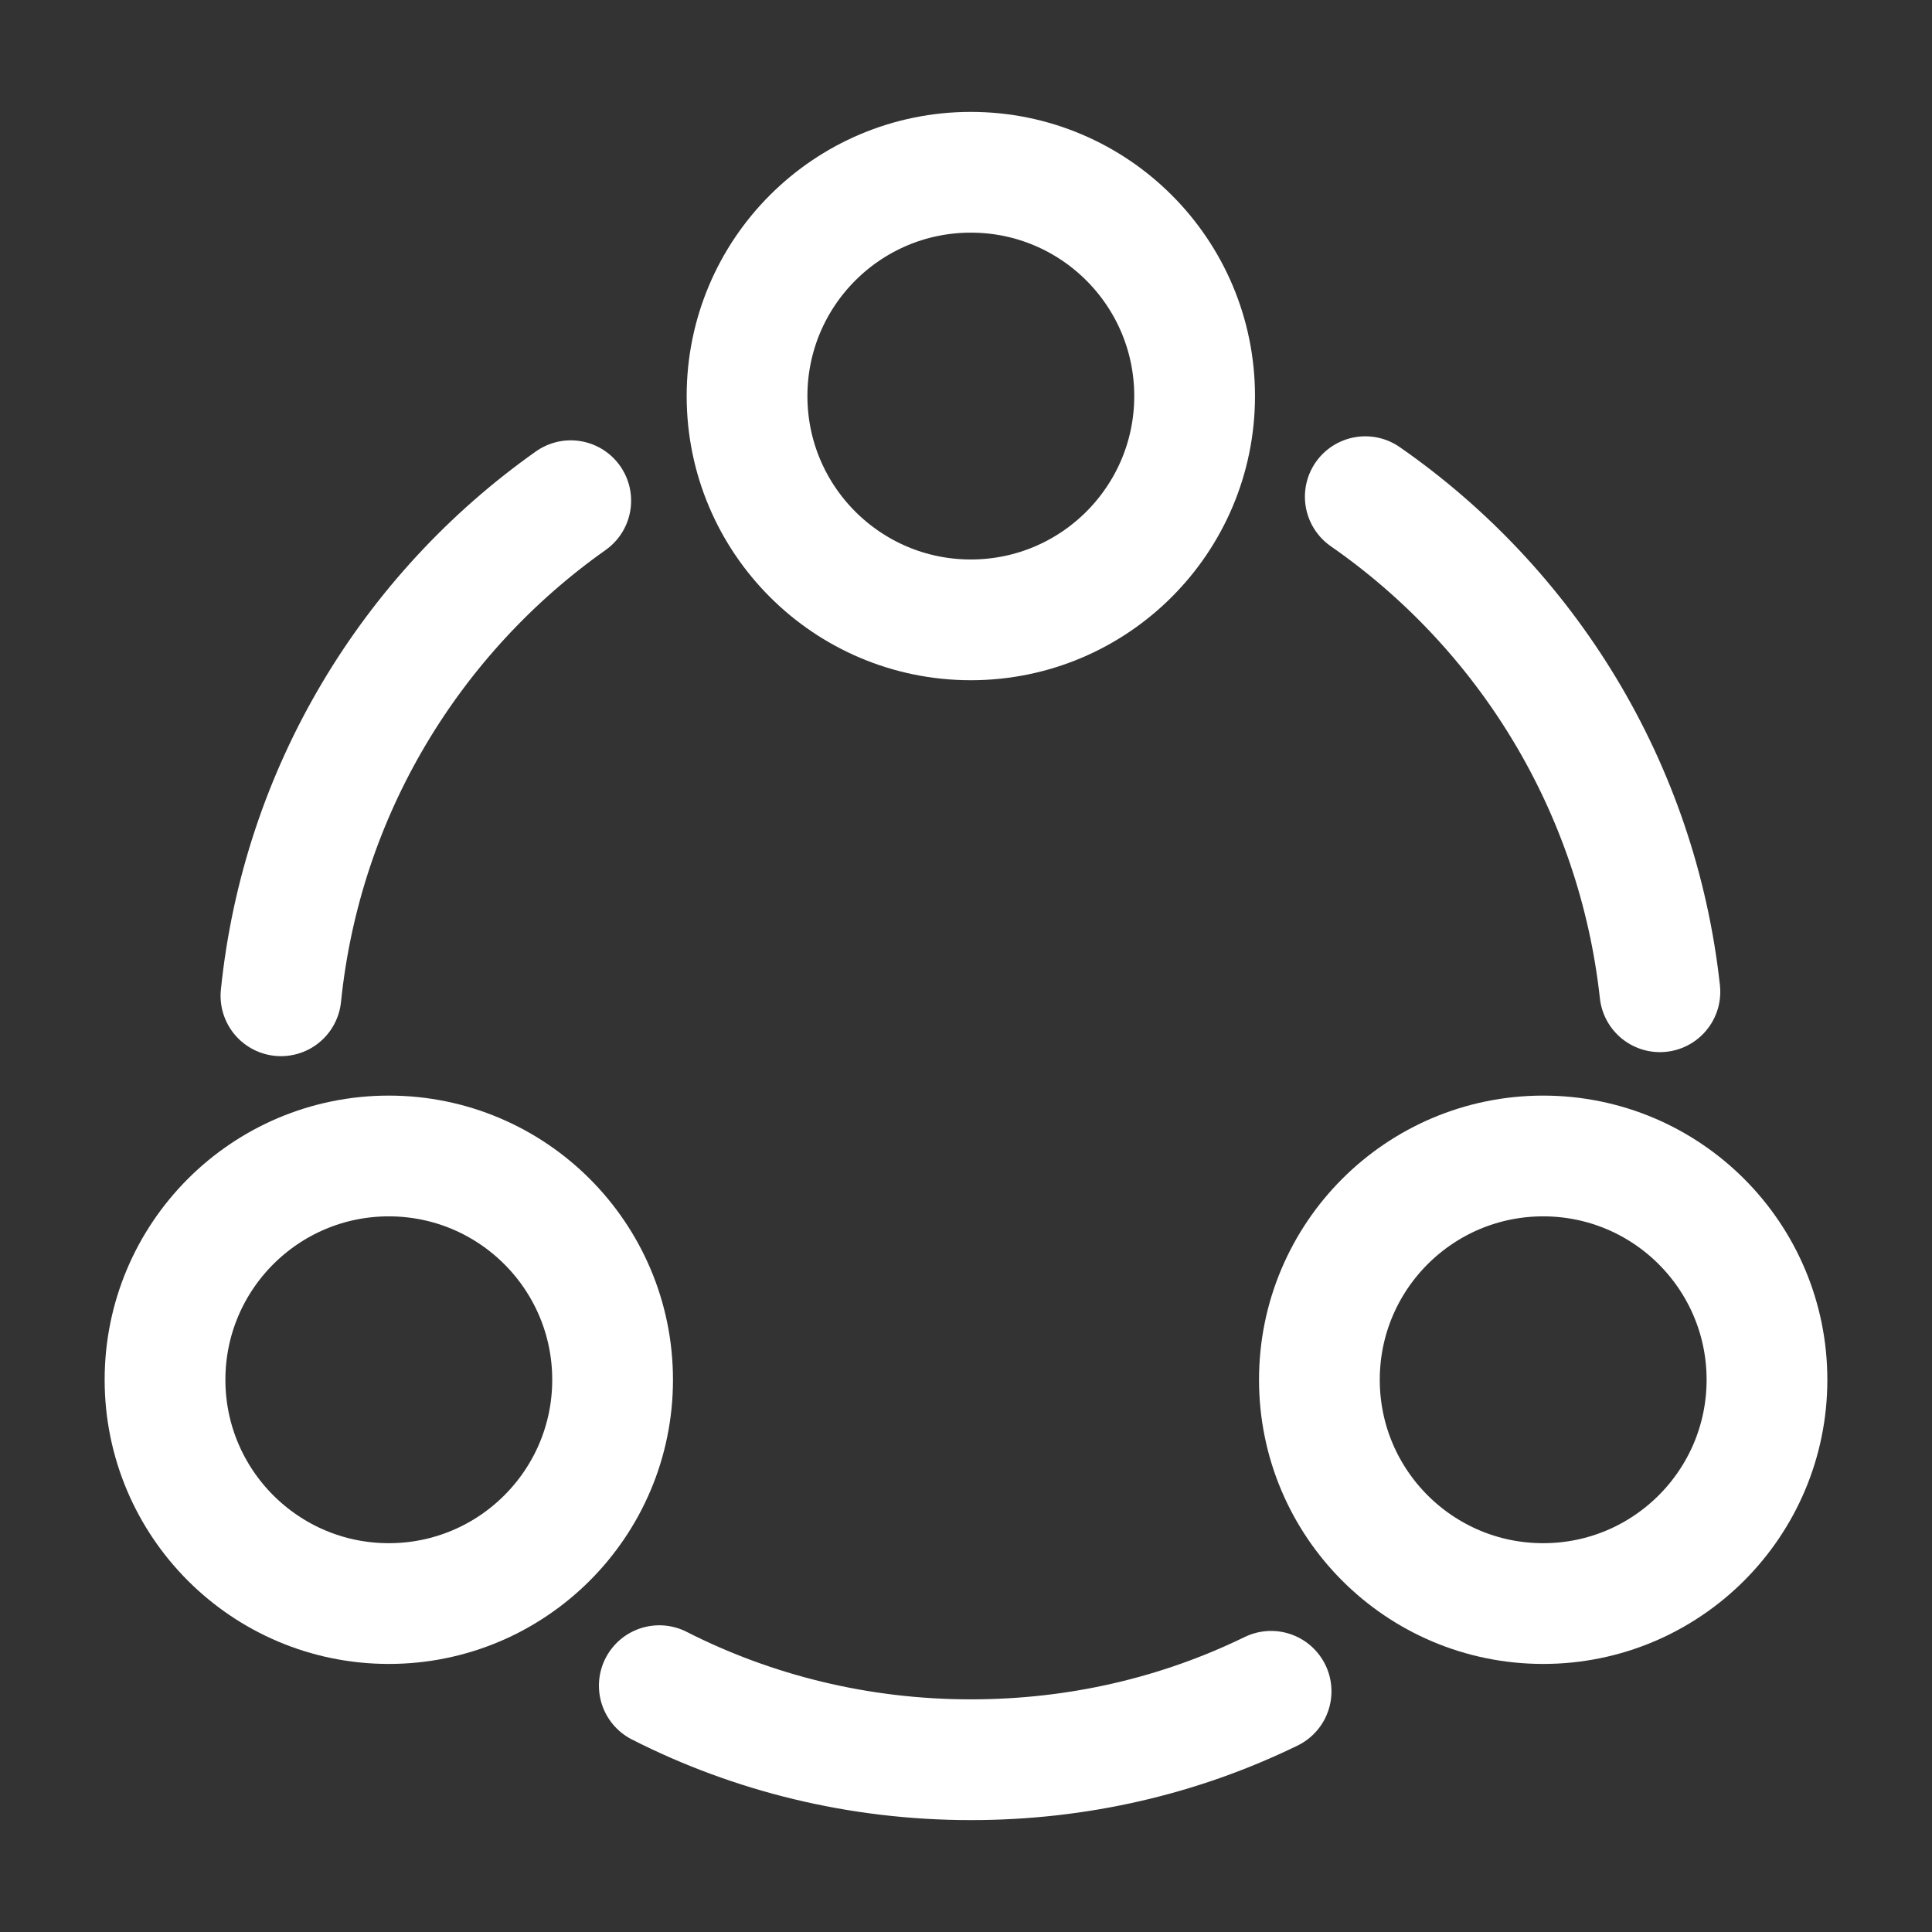
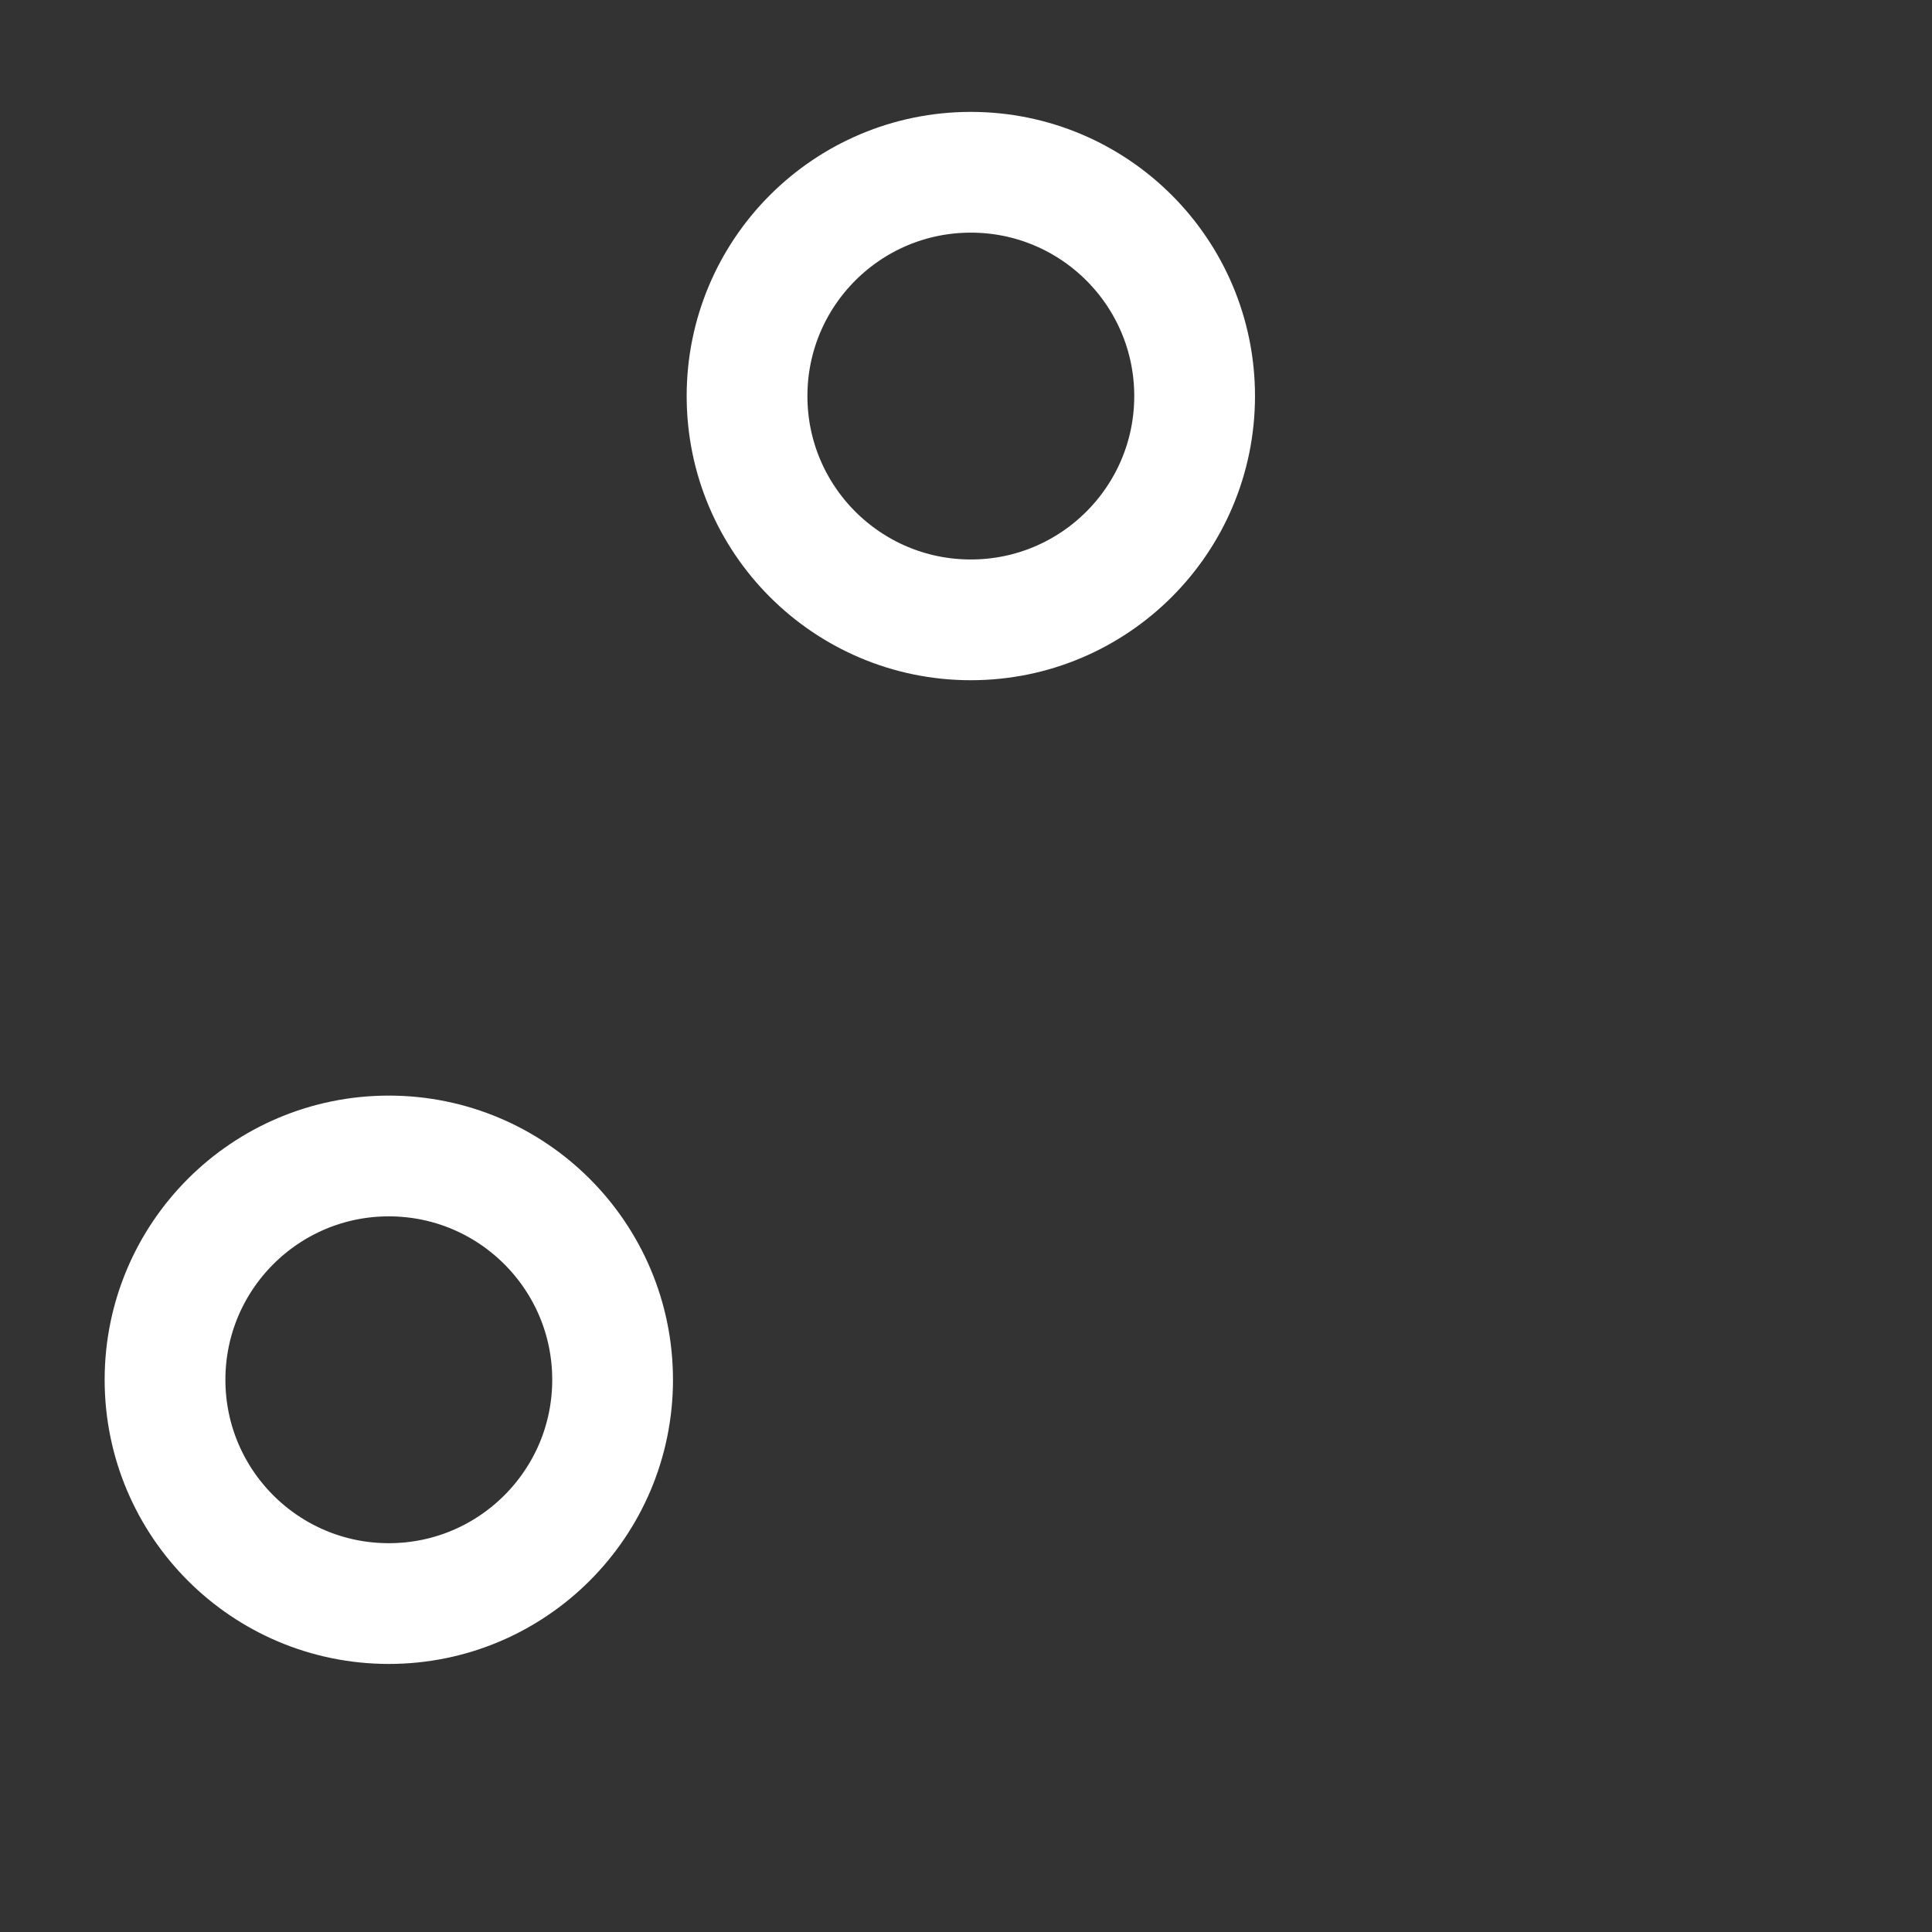
<svg xmlns="http://www.w3.org/2000/svg" width="24" height="24" viewBox="0 0 24 24" fill="none">
  <rect x="0" y="0" width="24" height="24" fill="#333333" stroke="none" />
-   <path d="M16.96 6.17C18.96 7.56 20.34 9.77 20.62 12.32" stroke="white" stroke-width="1.5" stroke-linecap="round" stroke-linejoin="round" />
-   <path d="M3.49 12.37C3.75 9.83 5.11 7.62 7.09 6.22" stroke="white" stroke-width="1.5" stroke-linecap="round" stroke-linejoin="round" />
-   <path d="M8.19 20.94C9.35 21.53 10.67 21.86 12.06 21.86C13.4 21.86 14.66 21.56 15.79 21.01" stroke="white" stroke-width="1.5" stroke-linecap="round" stroke-linejoin="round" />
  <path d="M12.06 7.7C13.595 7.7 14.84 6.455 14.84 4.92C14.84 3.385 13.595 2.14 12.06 2.14C10.525 2.14 9.28 3.385 9.28 4.92C9.28 6.455 10.525 7.7 12.06 7.7Z" stroke="white" stroke-width="1.5" stroke-linecap="round" stroke-linejoin="round" />
  <path d="M4.83 19.92C6.365 19.92 7.61 18.675 7.61 17.14C7.61 15.605 6.365 14.36 4.83 14.36C3.295 14.36 2.05 15.605 2.05 17.14C2.05 18.675 3.295 19.92 4.83 19.92Z" stroke="white" stroke-width="1.5" stroke-linecap="round" stroke-linejoin="round" />
-   <path d="M19.17 19.92C20.705 19.92 21.95 18.675 21.95 17.14C21.95 15.605 20.705 14.36 19.17 14.36C17.634 14.36 16.39 15.605 16.39 17.14C16.39 18.675 17.634 19.92 19.17 19.92Z" stroke="white" stroke-width="1.5" stroke-linecap="round" stroke-linejoin="round" />
</svg>